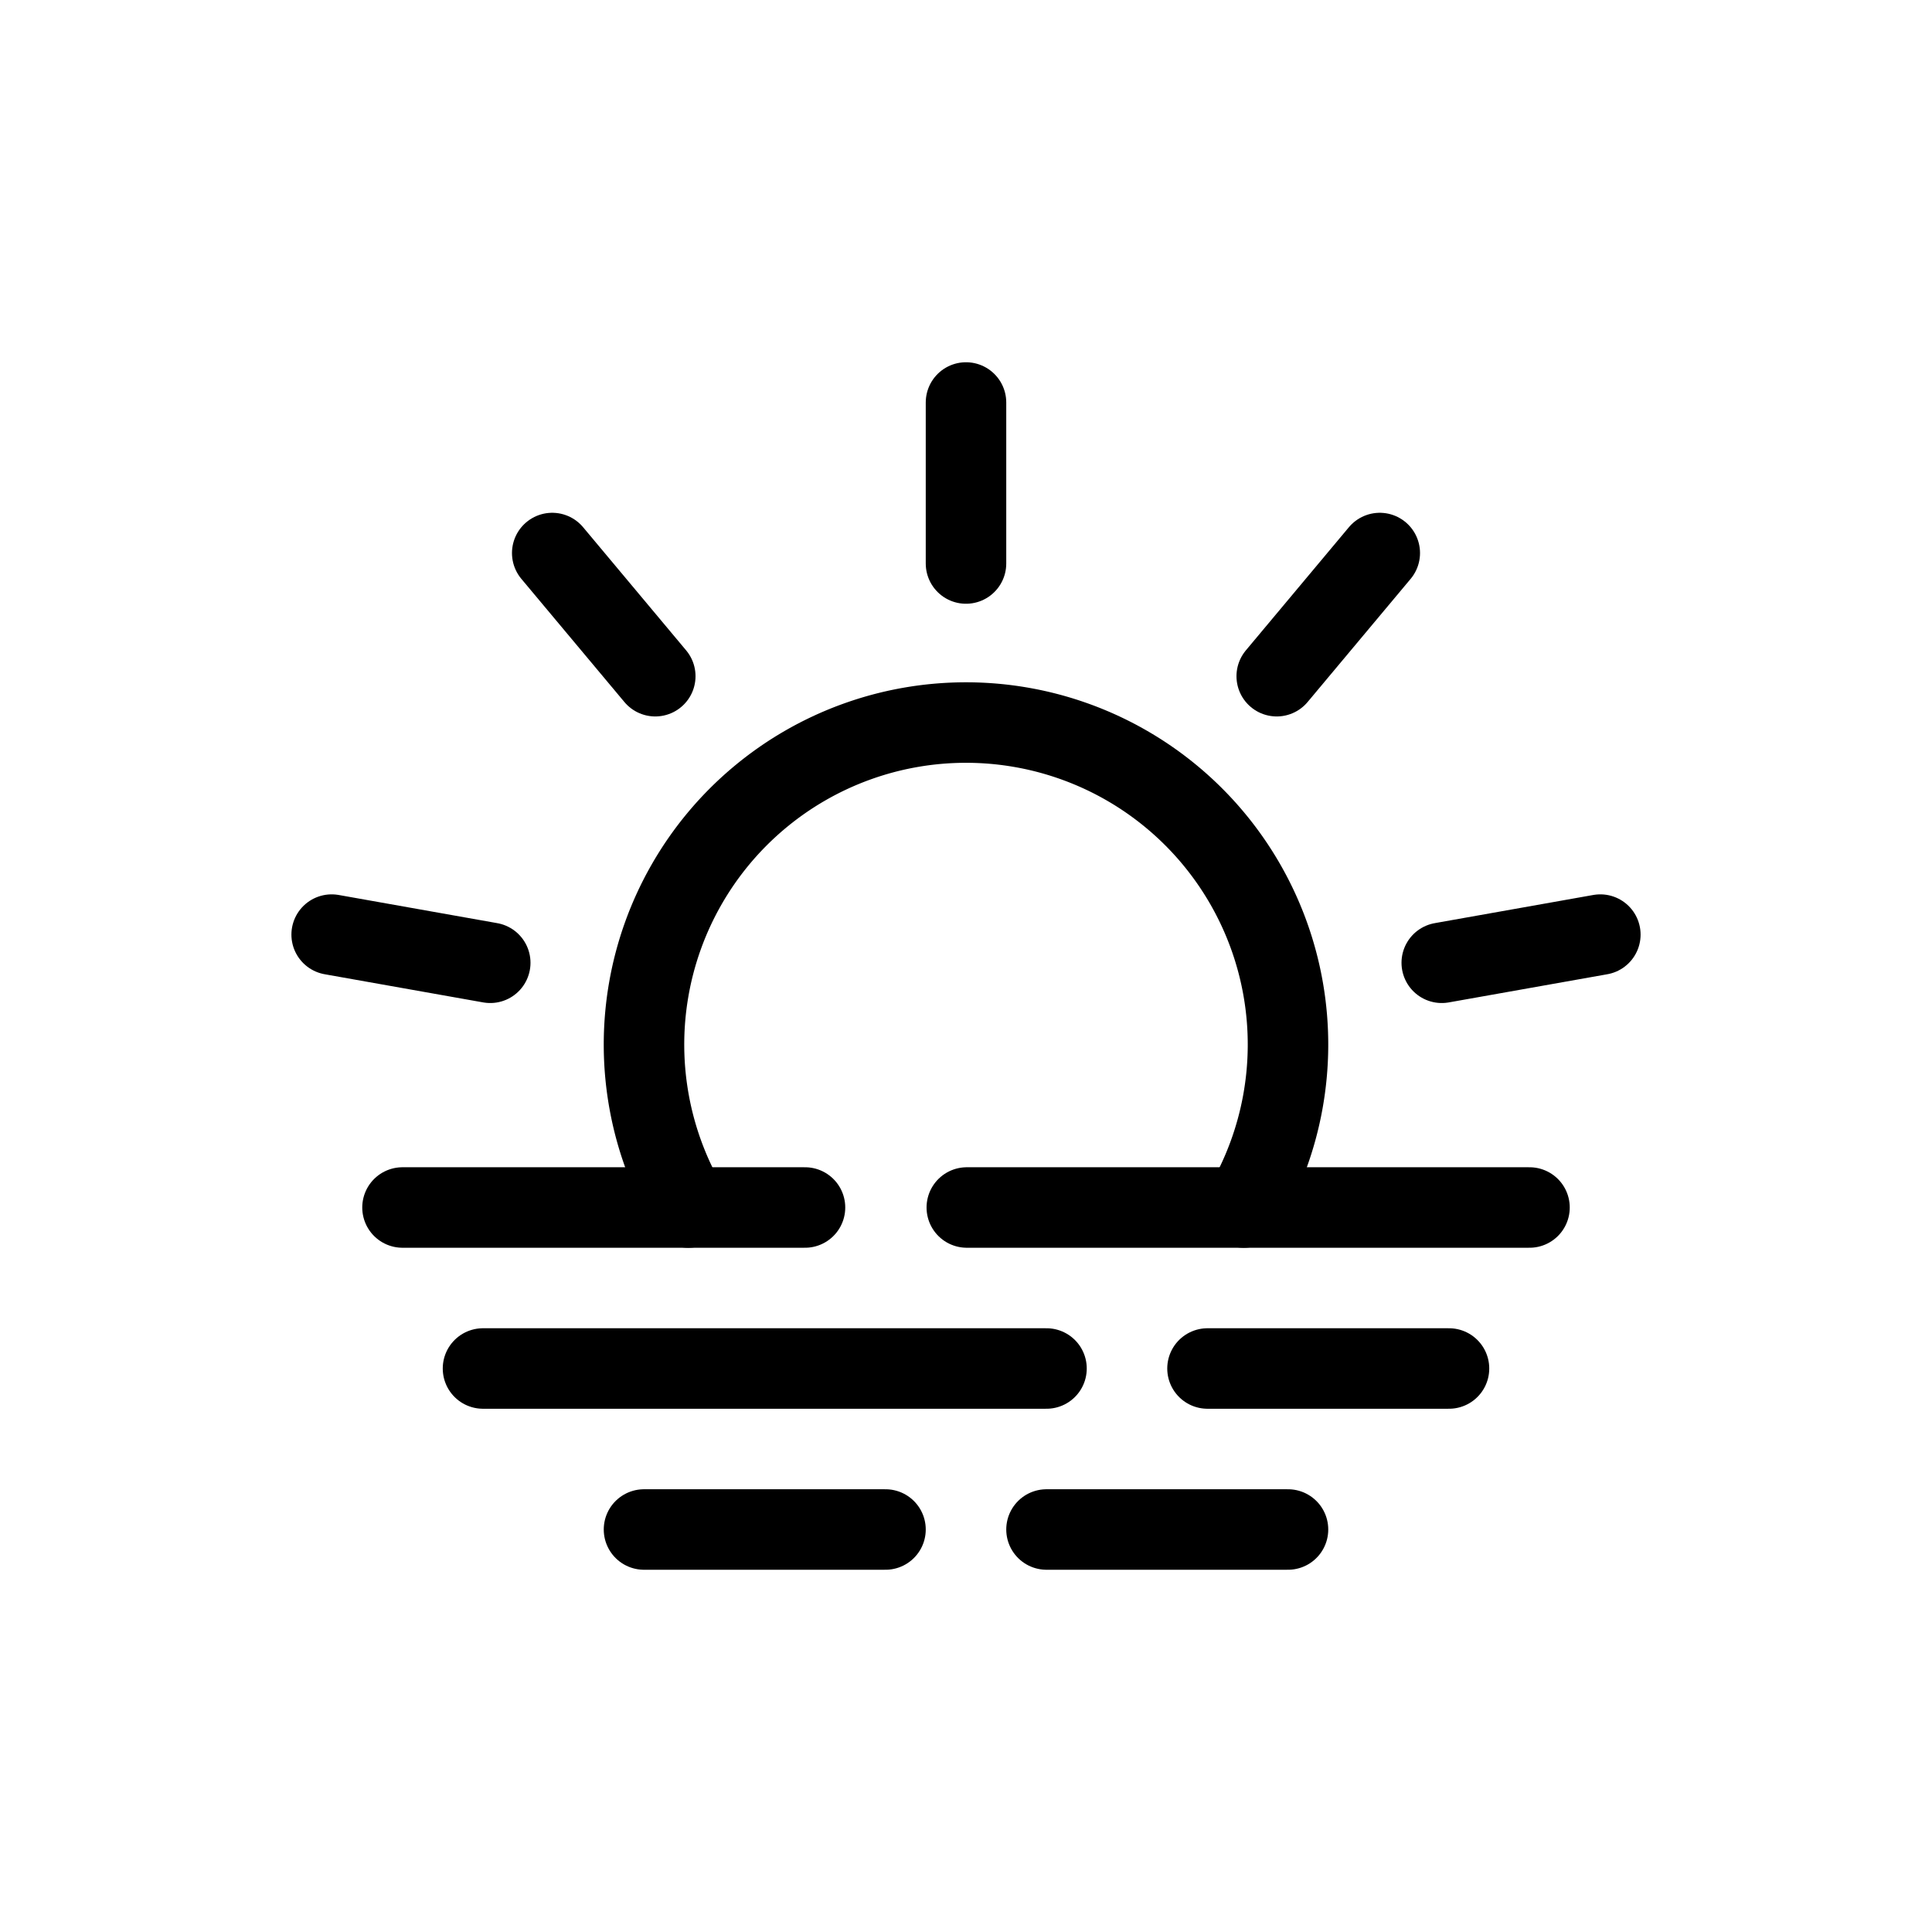
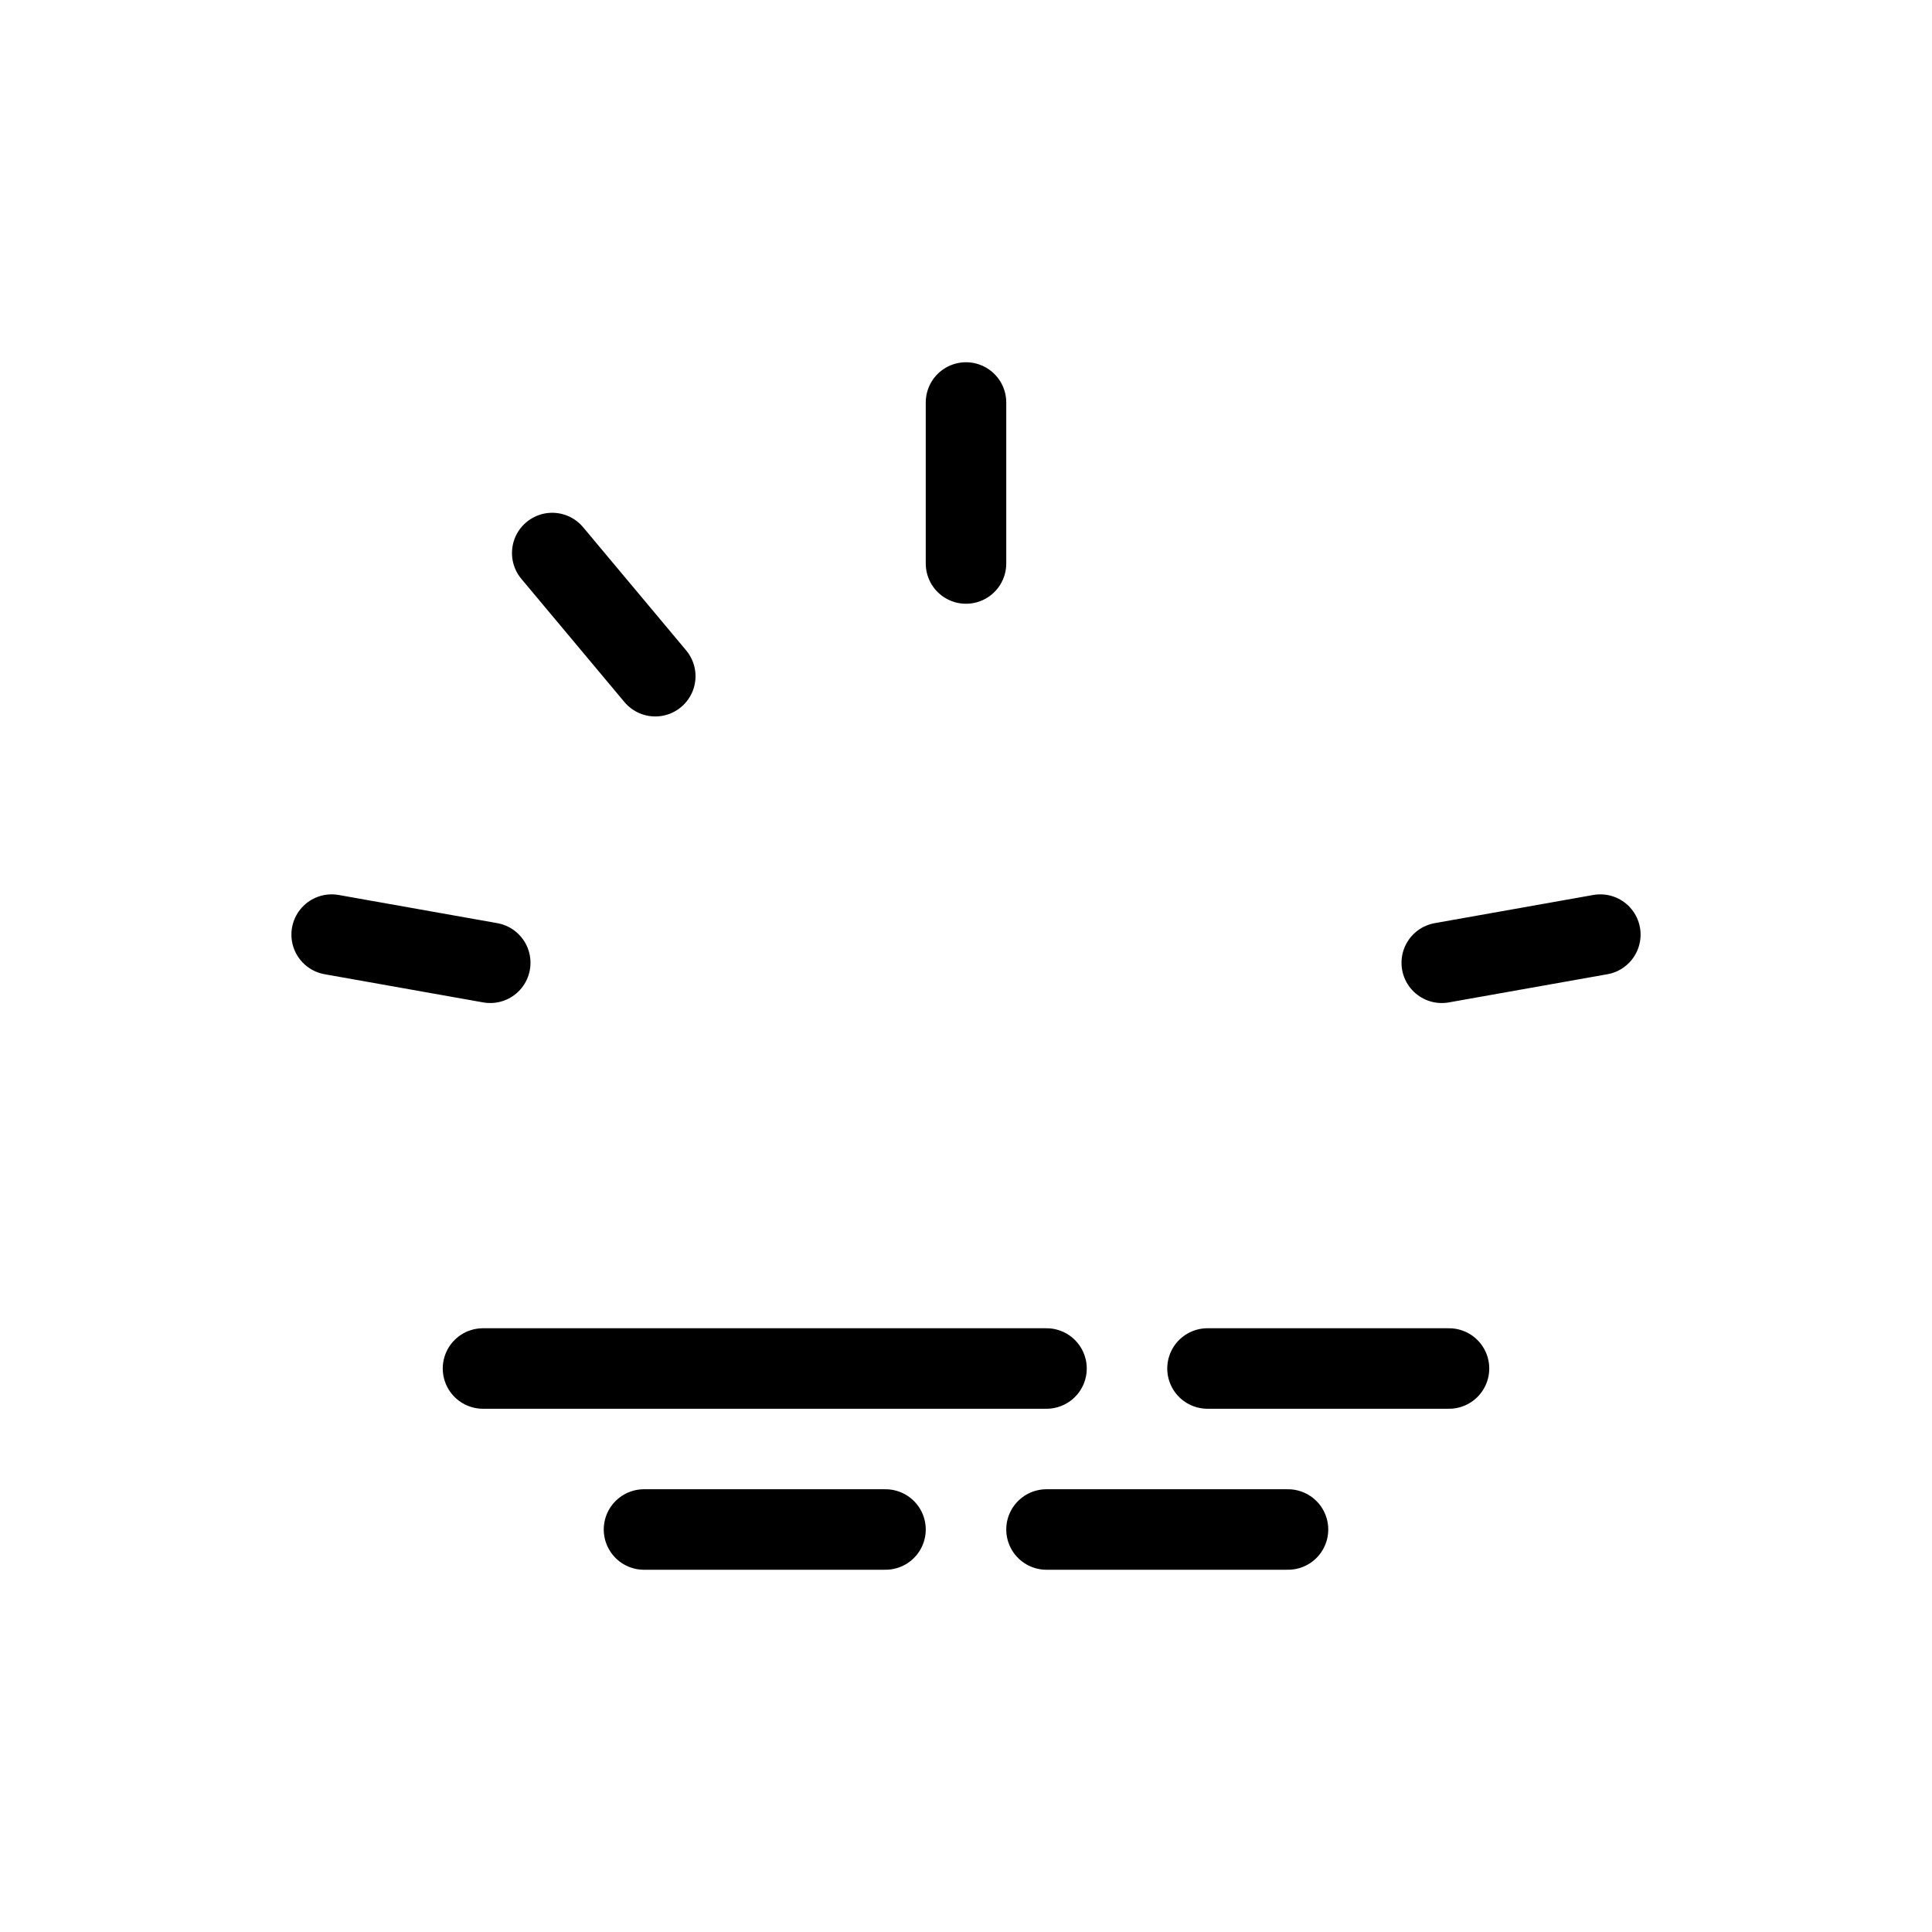
<svg xmlns="http://www.w3.org/2000/svg" viewBox="0 0 24 24">
  <defs>
    <style>.cls-1,.cls-2{fill:none;}.cls-2{stroke:#000;stroke-linecap:round;stroke-linejoin:round;}</style>
  </defs>
  <g data-name="Layer 2" id="Layer_2">
    <g id="Workspace">
      <rect class="cls-1" height="24" width="24" />
      <line class="cls-2" x1="12" x2="12" y1="5" y2="7" />
      <line class="cls-2" x1="6.86" x2="8.14" y1="6.87" y2="8.4" />
      <line class="cls-2" x1="4.12" x2="6.09" y1="11.61" y2="11.96" />
      <line class="cls-2" x1="19.88" x2="17.91" y1="11.61" y2="11.96" />
-       <line class="cls-2" x1="17.14" x2="15.86" y1="6.87" y2="8.4" />
-       <path class="cls-2" d="M15.45,15a4,4,0,1,0-6.9,0" />
-       <line class="cls-2" x1="12.01" x2="19" y1="15" y2="15" />
-       <line class="cls-2" x1="5" x2="10" y1="15" y2="15" />
      <line class="cls-2" x1="15" x2="18" y1="17" y2="17" />
      <line class="cls-2" x1="6" x2="13" y1="17" y2="17" />
      <line class="cls-2" x1="13" x2="16" y1="19" y2="19" />
      <line class="cls-2" x1="8" x2="11" y1="19" y2="19" />
    </g>
  </g>
</svg>